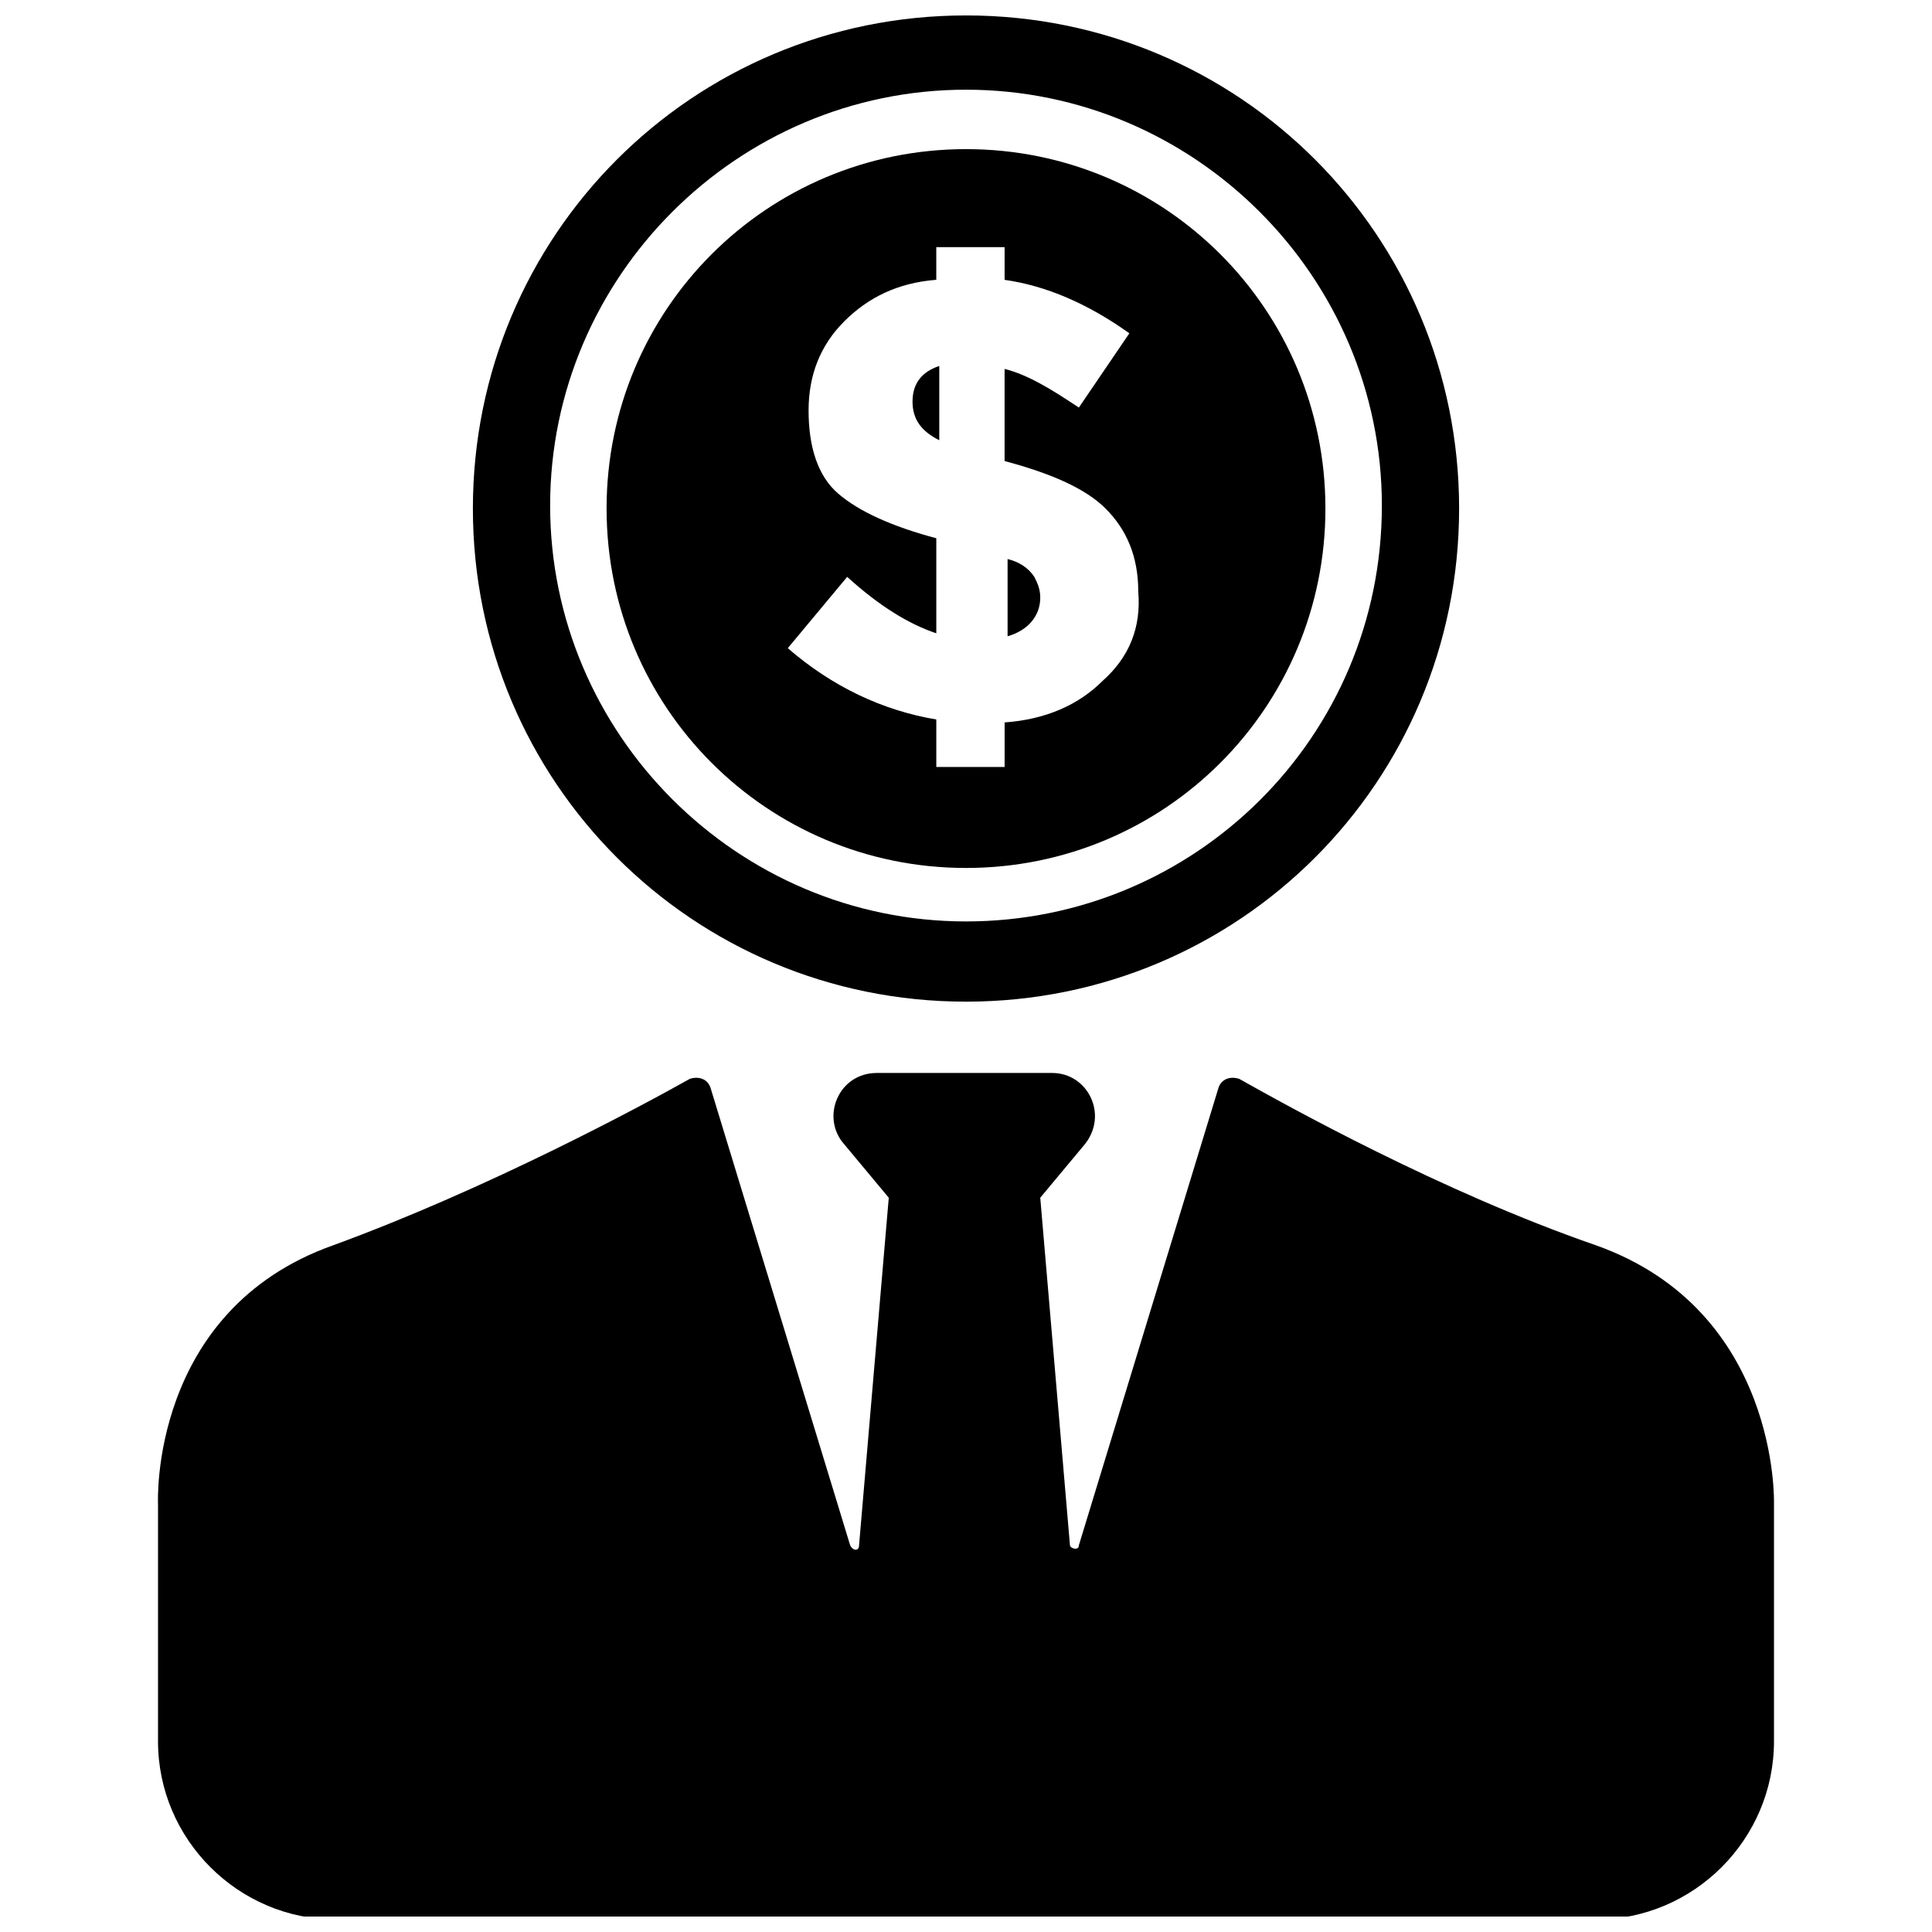
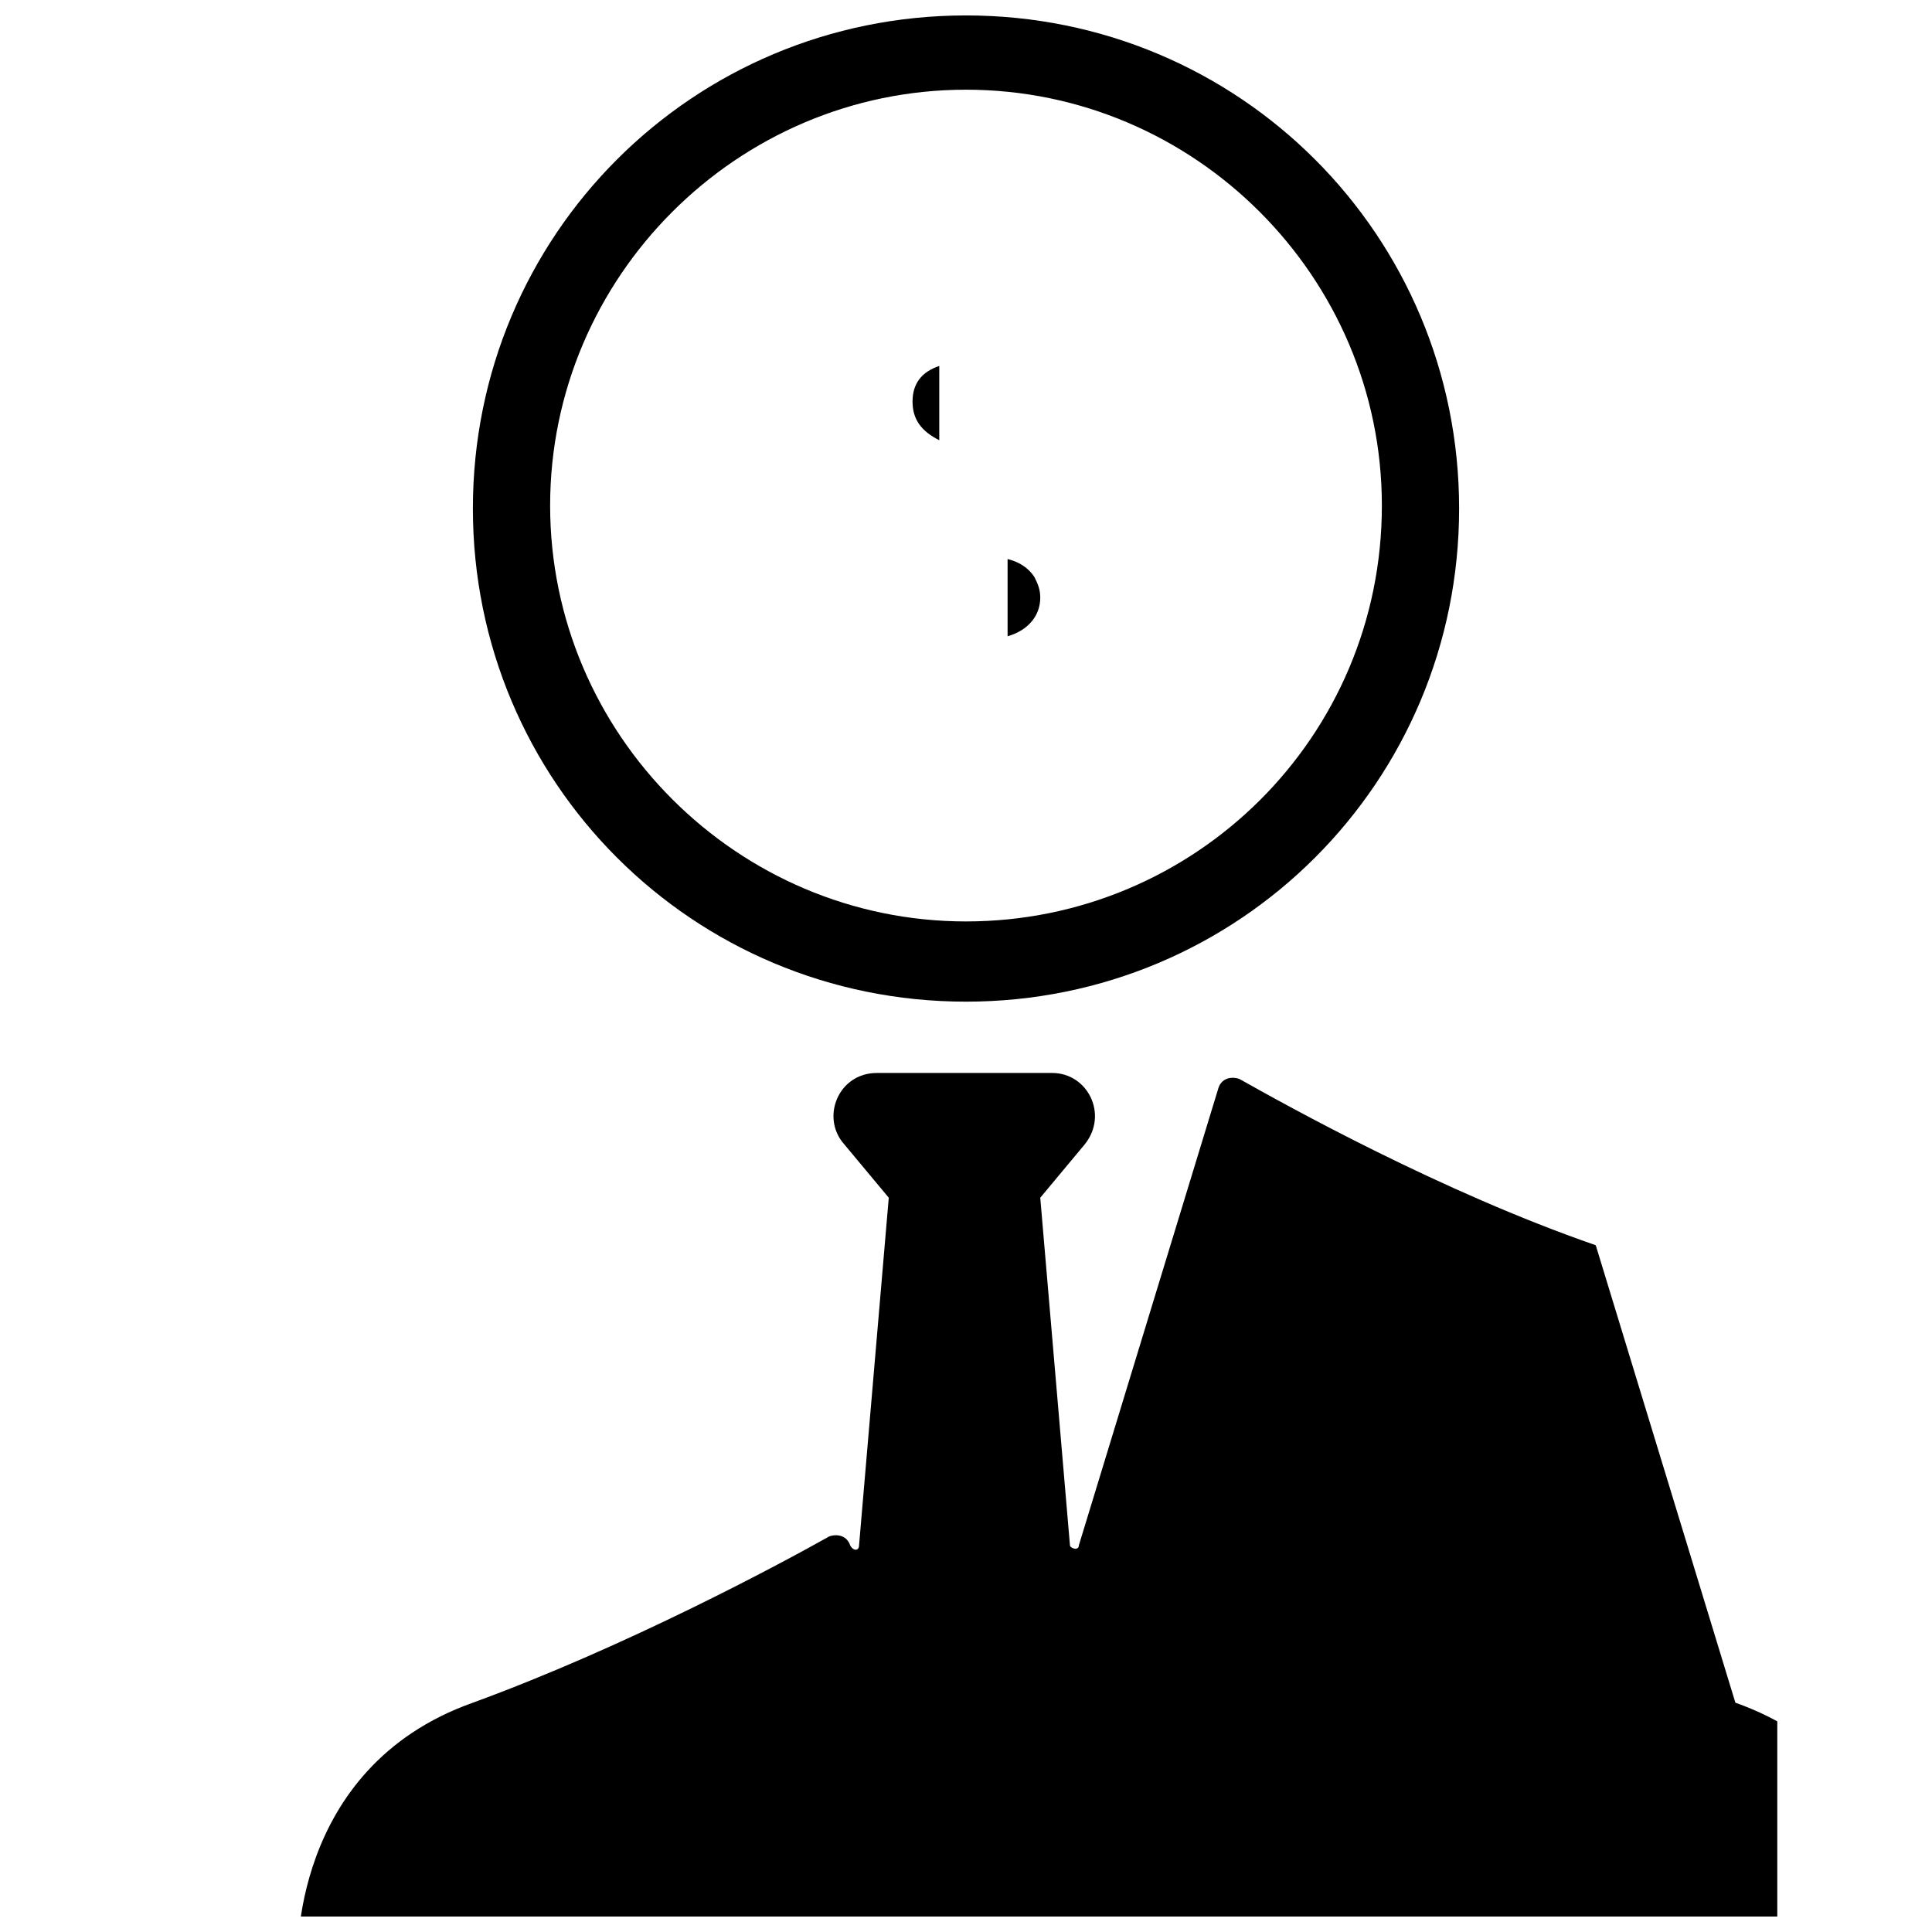
<svg xmlns="http://www.w3.org/2000/svg" width="800px" height="800px" version="1.1" viewBox="144 144 512 512">
  <defs>
    <clipPath id="b">
      <path d="m185 428h430v223.9h-430z" />
    </clipPath>
    <clipPath id="a">
      <path d="m269 148.09h262v261.91h-262z" />
    </clipPath>
  </defs>
  <g clip-path="url(#b)">
-     <path d="m566.89 474c-40.934-14.168-81.867-37-94.465-44.082-2.363-0.789-4.723 0-5.512 2.363l-37 121.23c0 1.574-2.363 0.789-2.363 0l-7.871-92.102 11.809-14.168c6.297-7.871 0.789-18.895-8.66-18.895h-46.445c-10.234 0-14.957 11.809-8.66 18.895l11.809 14.168-7.871 92.102c0 1.574-1.574 1.574-2.363 0l-37-121.23c-0.789-2.363-3.148-3.148-5.512-2.363-12.594 7.086-53.531 29.125-94.465 44.082-48.805 17.32-46.445 68.488-46.445 68.488v62.977c0 25.977 21.254 47.23 47.23 47.23h333.79c25.977 0 47.23-21.254 47.23-47.23v-62.977c0-0.004 1.574-51.172-47.23-68.488z" />
+     <path d="m566.89 474c-40.934-14.168-81.867-37-94.465-44.082-2.363-0.789-4.723 0-5.512 2.363l-37 121.23c0 1.574-2.363 0.789-2.363 0l-7.871-92.102 11.809-14.168c6.297-7.871 0.789-18.895-8.66-18.895h-46.445c-10.234 0-14.957 11.809-8.66 18.895l11.809 14.168-7.871 92.102c0 1.574-1.574 1.574-2.363 0c-0.789-2.363-3.148-3.148-5.512-2.363-12.594 7.086-53.531 29.125-94.465 44.082-48.805 17.32-46.445 68.488-46.445 68.488v62.977c0 25.977 21.254 47.23 47.23 47.23h333.79c25.977 0 47.23-21.254 47.23-47.23v-62.977c0-0.004 1.574-51.172-47.23-68.488z" />
  </g>
  <path d="m385.83 250.43c0 4.723 2.363 7.871 7.086 10.234v-19.68c-4.723 1.574-7.086 4.723-7.086 9.445z" />
  <path d="m411.02 292.15v20.469c5.512-1.574 8.66-5.512 8.66-10.234 0-2.363-0.789-3.938-1.574-5.512-1.574-2.363-3.938-3.938-7.086-4.723z" />
-   <path d="m400 183.52c-52.742 0-95.25 42.508-95.25 95.25 0 52.742 42.508 95.25 95.25 95.25s95.25-42.508 95.25-95.25c0-52.742-42.508-95.25-95.25-95.25zm36.211 140.91c-6.297 6.297-14.957 10.234-25.977 11.02v11.809h-18.105v-12.594c-14.168-2.363-27.551-8.66-39.359-18.895l15.742-18.895c8.66 7.871 16.531 12.594 23.617 14.957v-25.191c-11.809-3.148-20.469-7.086-25.977-11.809-5.512-4.723-7.871-12.594-7.871-22.043 0-9.445 3.148-17.32 9.445-23.617 6.297-6.297 14.168-10.234 24.402-11.02l-0.004-8.652h18.105v8.66c11.02 1.574 22.043 6.297 33.062 14.168l-13.383 19.68c-7.086-4.723-13.383-8.66-19.68-10.234v24.406c11.809 3.148 21.254 7.086 26.766 12.594 5.512 5.512 8.66 12.594 8.66 22.043 0.789 9.445-2.363 17.316-9.445 23.613z" />
  <g clip-path="url(#a)">
    <path d="m400 148.09c-72.422 0-130.68 58.254-130.68 130.68s58.254 130.68 130.68 130.68 130.68-58.254 130.68-130.68-58.254-130.68-130.68-130.68zm0 240.1c-60.613 0-110.21-49.594-110.21-110.21s49.594-110.21 110.21-110.21 110.21 49.594 110.21 110.21c0 61.398-49.594 110.21-110.21 110.21z" />
  </g>
</svg>